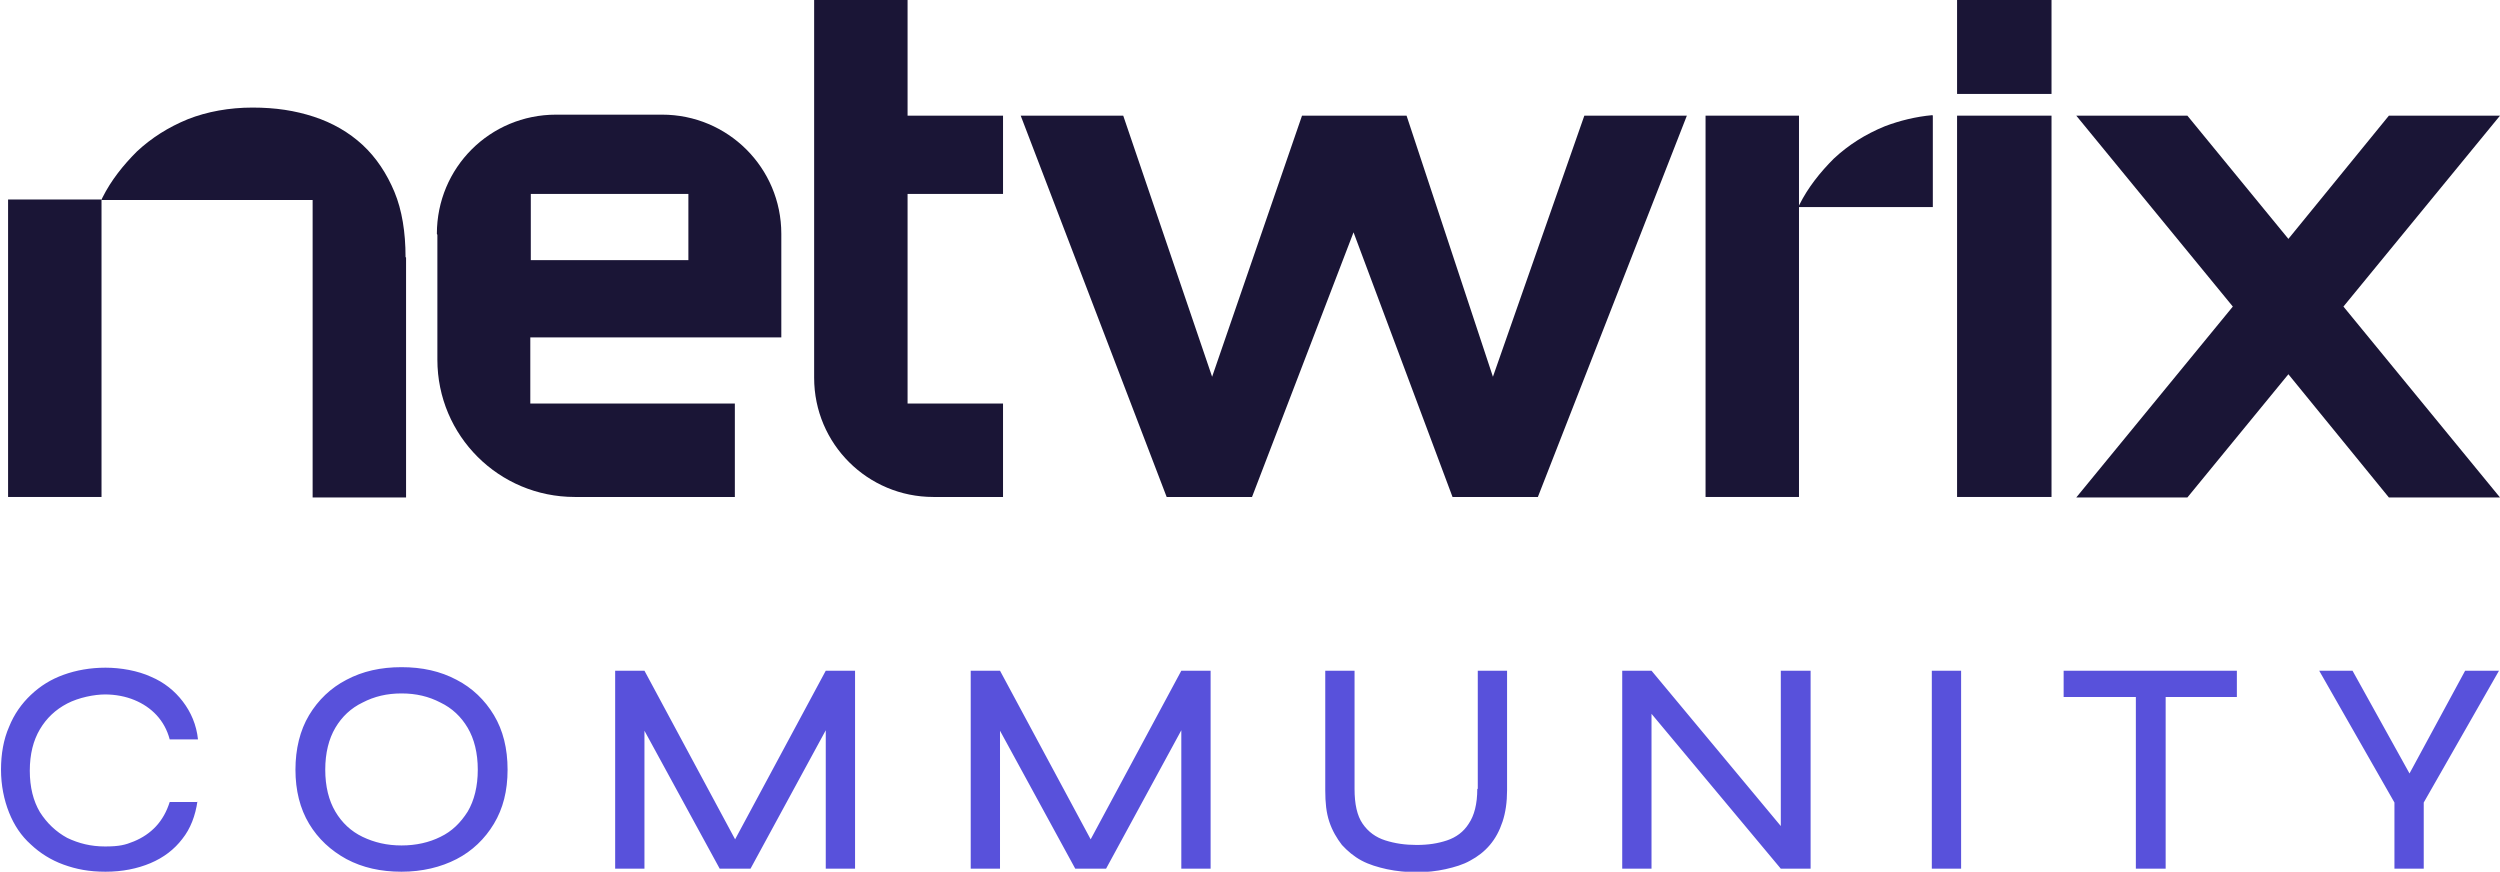
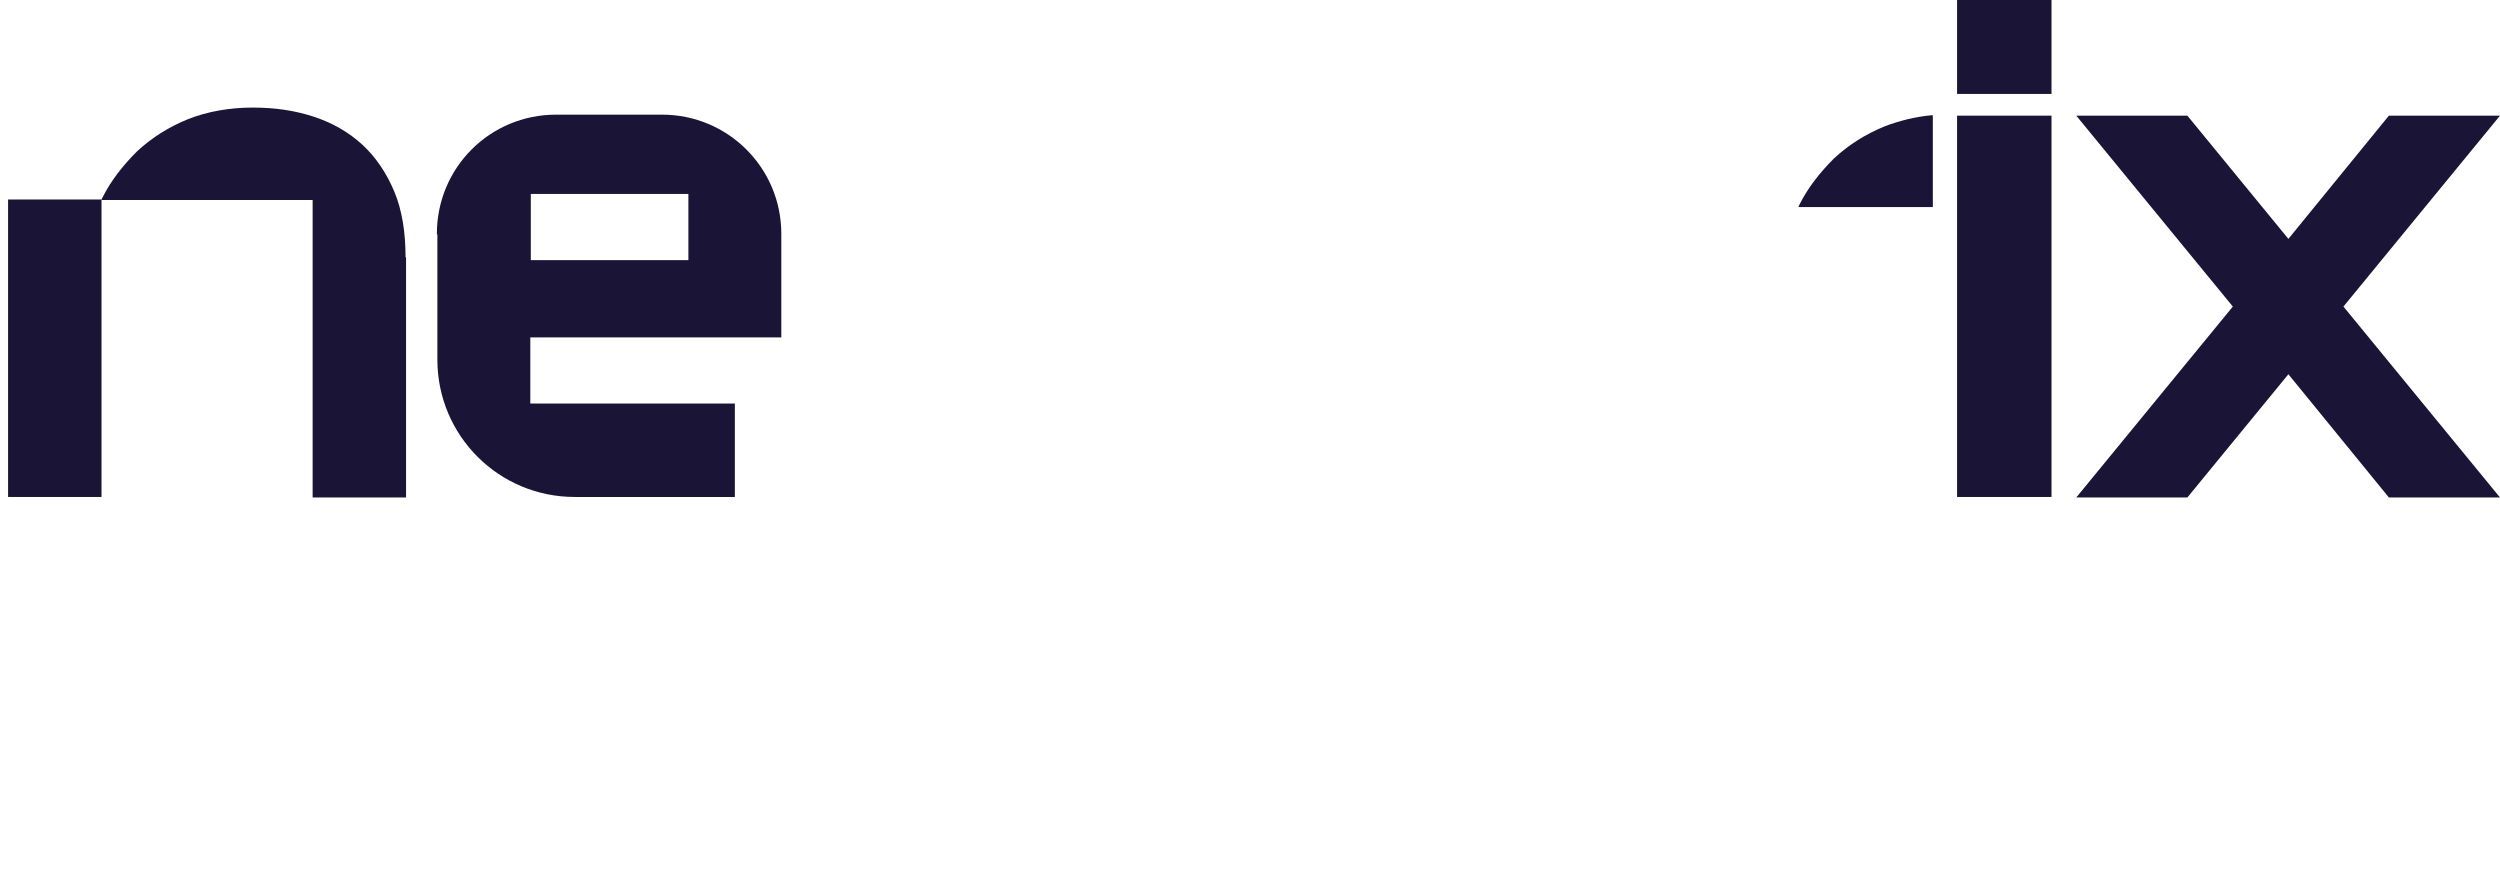
<svg xmlns="http://www.w3.org/2000/svg" id="Layer_1" version="1.1" viewBox="0 0 495 172.6">
  <defs>
    <style>
      .st0 {
        fill: #5851db;
      }

      .st1 {
        fill: #1a1536;
      }
    </style>
  </defs>
  <path class="st1" d="M20.1,39.5H1.6v58.9h18.5v-58.9Z" />
  <path class="st1" d="M80.4,51v47.5h-18.5v-58.9H20.1c0-.1.1-.3.2-.5,1.7-3.4,4.1-6.4,6.8-9.1,2.9-2.7,6.2-4.8,10.1-6.4,3.8-1.5,8.2-2.3,12.8-2.3s8.4.6,12.1,1.8c3.7,1.2,7,3.1,9.7,5.6,2.7,2.5,4.8,5.7,6.3,9.3,1.5,3.6,2.2,8,2.2,12.9h0Z" />
-   <path class="st1" d="M287.6,98.4l-19.6-52.4-20.1,52.4h-16.9l-28.9-75.5h20.3l17.6,51.7,17.8-51.7h20.7l17.1,51.7,18.1-51.7h20.3l-29.5,75.5h-16.9Z" />
-   <path class="st1" d="M356.2,22.9h-18.5v75.5h18.5V22.9Z" />
  <path class="st1" d="M382.7,22.9v18.1h-26.6c0-.1.1-.3.2-.5,1.7-3.4,4.1-6.4,6.8-9.1,2.9-2.7,6.2-4.8,10.1-6.4,2.9-1.1,6.1-1.9,9.4-2.2h0Z" />
  <path class="st1" d="M387.5,98.4V22.9h18.7v75.5h-18.7Z" />
  <path class="st1" d="M406.2,0h-18.7v18.6h18.7V0Z" />
  <path class="st1" d="M495,22.9h-22l-19.9,24.4-20-24.4h-22l31,37.8-31,37.8h22l20-24.4,19.9,24.4h22l-31-37.8,31-37.8Z" />
-   <path class="st1" d="M198.6,38.4v-15.5h-18.9V0h-18.5v74.8c0,13.1,10.6,23.6,23.6,23.6h13.8v-18.5h-18.9v-41.5h18.9Z" />
  <path class="st1" d="M86.6,46.5v24.7c0,15.1,12.2,27.2,27.2,27.2h31.7v-18.5h-40.5v-13.1h49.7v-20.5c0-13.1-10.6-23.6-23.6-23.6h-21c-13.1,0-23.6,10.5-23.6,23.6h0ZM136.3,51.5h-31.2v-13.1h31.2v13.1Z" />
-   <path class="st0" d="M39.1,158.6c-.4,2.9-1.4,5.5-3,7.5-1.6,2.1-3.7,3.7-6.3,4.8-2.6,1.1-5.6,1.7-8.9,1.7s-5.8-.5-8.3-1.4c-2.5-.9-4.7-2.3-6.5-4-1.9-1.7-3.3-3.8-4.3-6.3-1-2.5-1.6-5.4-1.6-8.5s.5-6,1.6-8.5c1-2.5,2.5-4.6,4.3-6.3,1.9-1.8,4-3.1,6.5-4,2.5-.9,5.3-1.4,8.3-1.4s6.4.6,9,1.8c2.6,1.1,4.7,2.8,6.3,4.9,1.6,2.1,2.7,4.6,3,7.5h-5.6c-.5-1.9-1.4-3.5-2.6-4.8s-2.7-2.3-4.4-3c-1.7-.7-3.7-1.1-5.8-1.1s-5.2.6-7.5,1.8c-2.3,1.2-4.1,2.9-5.4,5.1-1.3,2.2-2,4.9-2,8.2s.7,6,2,8.2c1.4,2.2,3.2,3.9,5.4,5.1,2.3,1.1,4.7,1.7,7.5,1.7s4-.3,5.7-1c1.7-.7,3.2-1.7,4.4-3,1.2-1.3,2.1-2.9,2.7-4.8h5.5ZM79.5,172.6c-4.1,0-7.7-.8-10.9-2.5-3.1-1.7-5.6-4-7.4-7-1.8-3-2.7-6.6-2.7-10.7s.9-7.8,2.7-10.8c1.8-3,4.3-5.4,7.4-7,3.2-1.7,6.8-2.5,10.9-2.5s7.7.8,10.9,2.5c3.1,1.6,5.6,4,7.4,7,1.8,3,2.7,6.6,2.7,10.8s-.9,7.7-2.7,10.7c-1.8,3-4.3,5.4-7.4,7-3.1,1.6-6.8,2.5-10.9,2.5ZM79.5,167.4c2.9,0,5.5-.6,7.7-1.7,2.3-1.1,4-2.8,5.4-5,1.3-2.2,2-5,2-8.3s-.7-6.1-2-8.3c-1.3-2.2-3.1-3.9-5.4-5-2.3-1.2-4.8-1.8-7.7-1.8s-5.4.6-7.7,1.8c-2.3,1.1-4.1,2.8-5.4,5-1.3,2.2-2,5-2,8.3s.7,6.1,2,8.3c1.3,2.2,3.1,3.9,5.4,5,2.3,1.1,4.8,1.7,7.7,1.7ZM146.7,168.7h-2.5l19.3-35.9h5.8v39.2h-5.8v-30.1l1.3.3-16.2,29.8h-6.1l-16.2-29.7,1.3-.3v30h-5.8v-39.2h5.8l19.3,35.9ZM217.1,168.7h-2.5l19.3-35.9h5.8v39.2h-5.8v-30.1l1.3.3-16.2,29.8h-6.1l-16.2-29.7,1.3-.3v30h-5.8v-39.2h5.8l19.3,35.9ZM292.6,156.2v-23.4h5.8v23.7c0,2.3-.3,4.4-.9,6.2-.6,1.8-1.4,3.3-2.5,4.6-1.1,1.3-2.4,2.3-3.9,3.1-1.4.8-3.1,1.3-4.9,1.7-1.8.4-3.7.6-5.7.6s-4-.2-5.9-.6c-1.8-.4-3.5-.9-5-1.7-1.5-.8-2.8-1.9-3.9-3.1-1-1.3-1.9-2.8-2.5-4.6-.6-1.8-.8-3.8-.8-6.2v-23.7h5.8v23.4c0,3,.5,5.3,1.6,6.9,1.1,1.6,2.6,2.7,4.5,3.3,1.9.6,3.9.9,6.2.9s4.2-.3,6-.9c1.8-.6,3.3-1.7,4.3-3.3,1.1-1.6,1.7-3.9,1.7-6.9ZM354.3,165.6l-1.7.6v-33.4h5.9v39.2h-5.9l-27.3-32.7,1.7-.6v33.3h-5.8v-39.2h5.8l27.3,32.8ZM382.5,132.8h5.8v39.2h-5.8v-39.2ZM408.6,132.8h34.3v5.2h-34.3v-5.2ZM422.9,137.4h5.9v34.6h-5.9v-34.6ZM494.8,132.8l-14.9,26.1v13.1h-5.8v-13.1l-14.9-26.1h6.6l12.7,22.9h-2.8l12.4-22.9h6.6Z" />
</svg>